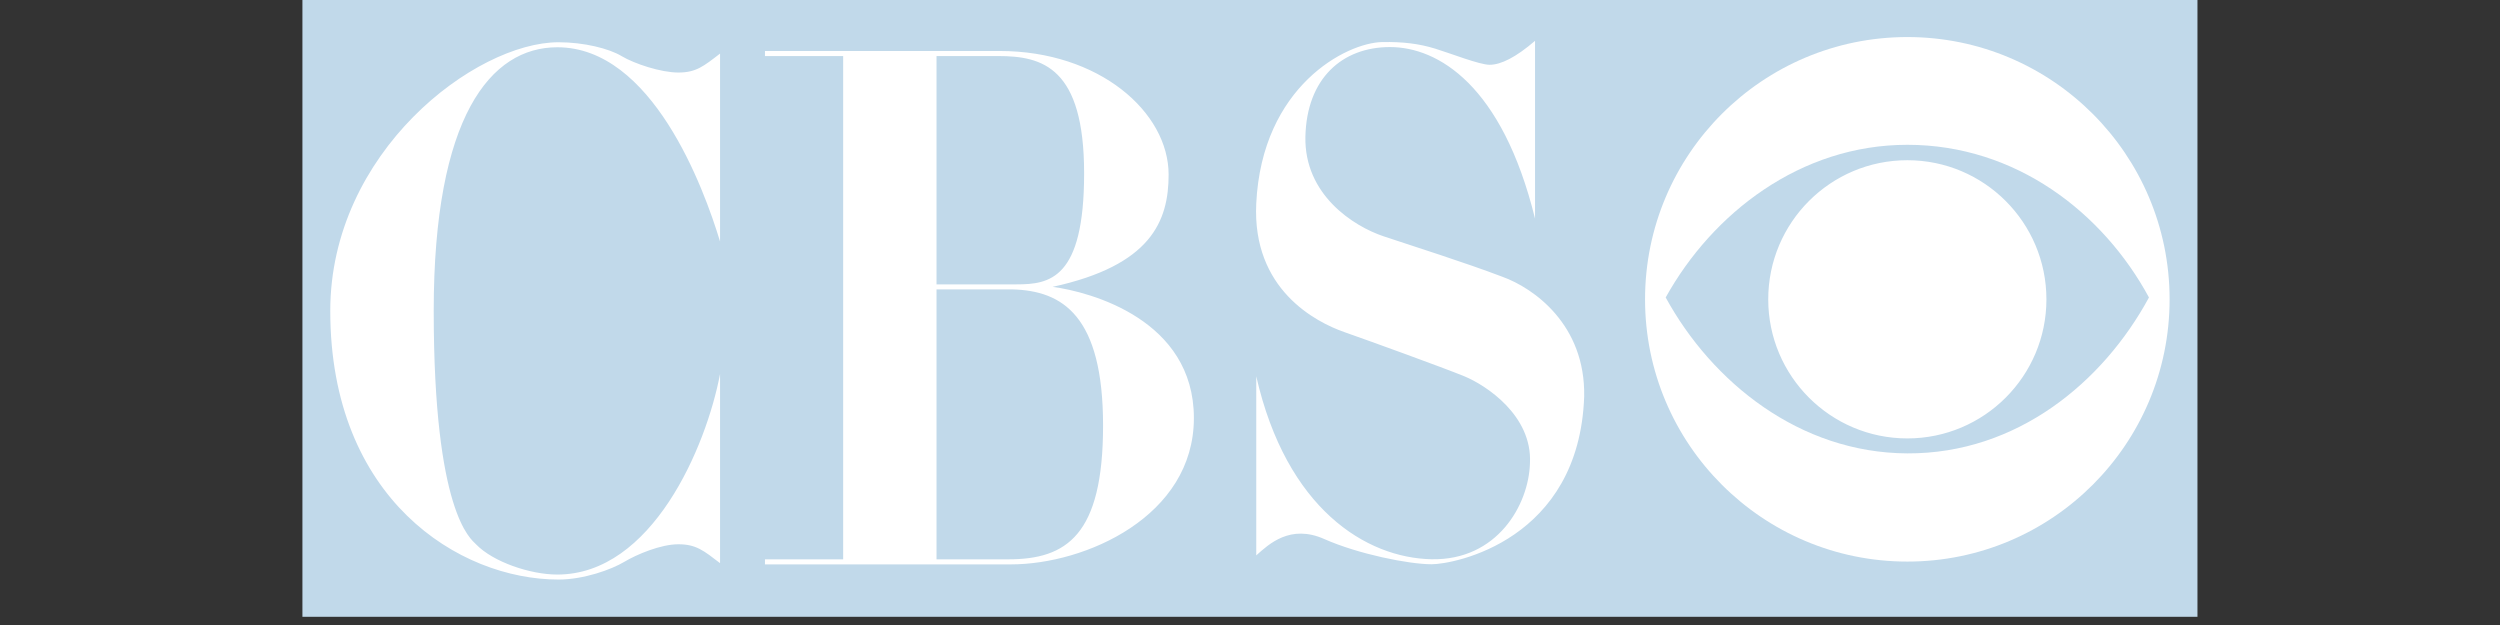
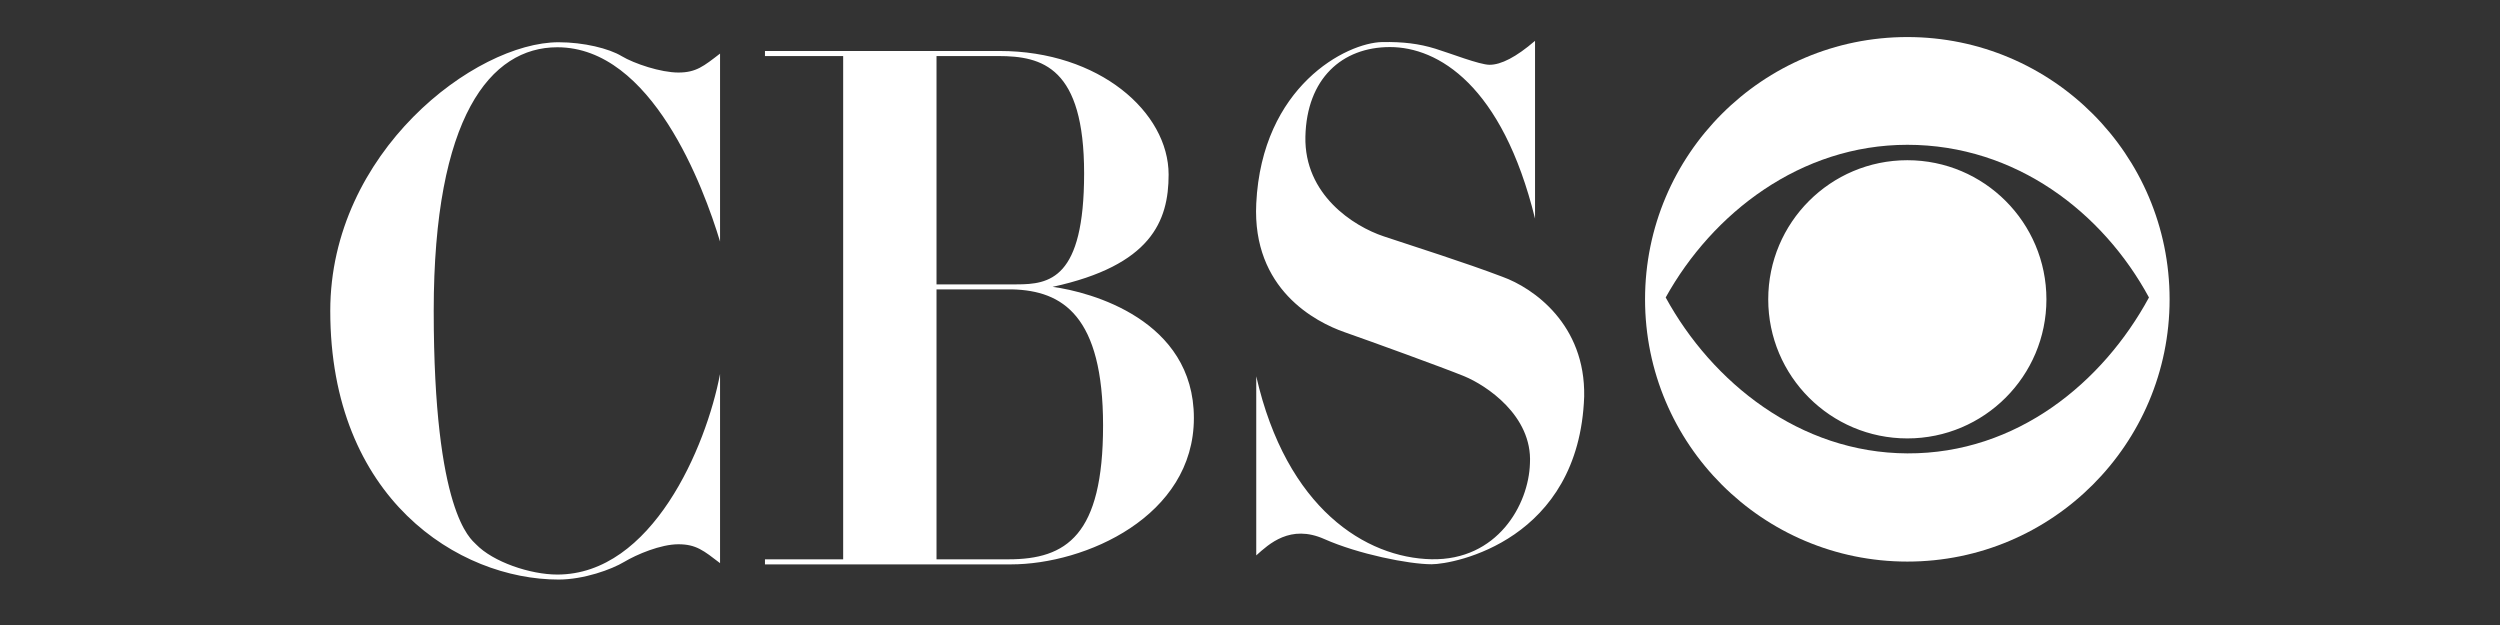
<svg xmlns="http://www.w3.org/2000/svg" width="200" zoomAndPan="magnify" viewBox="0 0 150 37.5" height="50" preserveAspectRatio="xMidYMid meet" version="1.0">
  <rect x="0" y="0" width="150" height="37.5" fill="#333333" stroke="none" />
  <defs>
    <clipPath id="aedadb90a5">
      <path d="M 18.145 0 L 132 0 L 132 37.008 L 18.145 37.008 Z M 18.145 0 " clip-rule="nonzero" />
    </clipPath>
  </defs>
  <g clip-path="url(#aedadb90a5)">
-     <path fill="#c1d9ea" d="M 18.145 -38.352 L 131.848 -38.352 L 131.848 75.352 L 18.145 75.352 Z M 18.145 -38.352 " fill-opacity="1" fill-rule="evenodd" />
-   </g>
+     </g>
  <path fill="#ffffff" d="M 114.441 2.223 C 105.75 2.223 98.703 9.27 98.703 17.961 C 98.703 26.648 105.75 33.695 114.441 33.695 C 123.129 33.695 130.176 26.648 130.176 17.961 C 130.176 9.27 123.129 2.223 114.441 2.223 Z M 114.441 27.203 C 107.977 27.176 102.723 22.934 99.941 17.848 C 102.75 12.789 108.031 8.688 114.441 8.688 C 120.957 8.688 126.184 12.762 128.938 17.848 C 126.184 22.934 121.016 27.23 114.441 27.203 Z M 114.441 27.203 " fill-opacity="1" fill-rule="evenodd" />
  <path fill="#ffffff" d="M 114.441 26.305 C 119.047 26.305 122.785 22.566 122.785 17.961 C 122.785 13.352 119.047 9.613 114.441 9.613 C 109.832 9.613 106.094 13.352 106.094 17.961 C 106.094 22.566 109.832 26.305 114.441 26.305 Z M 45.898 3.059 L 59.977 3.059 C 65.957 3.059 70.117 6.73 70.117 10.477 C 70.117 13.277 69.059 15.926 63.156 17.211 C 65.426 17.516 71.633 19.18 71.633 25.082 C 71.633 30.984 65.121 33.863 60.656 33.863 L 45.898 33.863 L 45.898 33.559 L 60.504 33.559 C 63.988 33.559 66.184 32.121 66.184 25.535 C 66.184 18.953 63.762 17.438 60.734 17.363 L 56.191 17.363 L 56.191 17.062 L 60.996 17.062 C 62.965 17.062 65.047 16.758 65.047 10.402 C 65.047 4.043 62.551 3.363 59.898 3.363 L 56.191 3.363 L 56.191 33.559 L 50.59 33.559 L 50.59 3.363 L 45.898 3.363 Z M 26.023 18.652 C 26.023 7 29.43 2.836 33.438 2.836 C 39.117 2.836 42.219 11.238 43.203 14.492 L 43.203 3.215 C 42.219 3.973 41.766 4.352 40.703 4.352 C 39.645 4.352 38.055 3.82 37.297 3.367 C 36.543 2.91 35.027 2.535 33.516 2.535 C 28.52 2.535 19.816 9.117 19.816 18.652 C 19.816 29.93 27.535 34.773 33.516 34.773 C 35.027 34.773 36.695 34.168 37.449 33.715 C 38.207 33.262 39.645 32.656 40.703 32.656 C 41.766 32.656 42.219 33.035 43.203 33.789 L 43.203 22.438 C 42.371 26.828 39.117 34.473 33.438 34.473 C 31.812 34.473 29.578 33.715 28.559 32.656 C 28.242 32.328 26.023 30.762 26.023 18.652 Z M 91.797 27.801 C 91.723 30.297 89.832 33.629 85.895 33.555 C 81.961 33.477 77.191 30.527 75.375 22.578 L 75.375 33.324 C 76.133 32.645 77.418 31.434 79.461 32.344 C 81.504 33.25 84.535 33.855 85.895 33.855 C 87.258 33.855 94.75 32.418 95.051 23.789 C 95.129 19.477 92.023 17.281 90.133 16.602 C 87.938 15.766 84.836 14.785 83.02 14.18 C 81.203 13.574 78.25 11.68 78.324 8.199 C 78.402 4.719 80.52 2.824 83.398 2.824 C 86.273 2.824 90.133 5.098 92.102 13.117 L 92.102 2.449 C 90.965 3.43 90.059 3.887 89.375 3.887 C 88.773 3.887 87.012 3.195 86.121 2.922 C 85.137 2.617 84.172 2.504 82.941 2.523 C 80.785 2.559 75.715 5.172 75.375 12.211 C 75.125 17.355 78.934 19.324 80.672 19.93 C 82.188 20.461 86.574 22.051 87.863 22.578 C 89.148 23.109 91.949 24.926 91.797 27.801 Z M 91.797 27.801 " fill-opacity="1" fill-rule="evenodd" />
</svg>